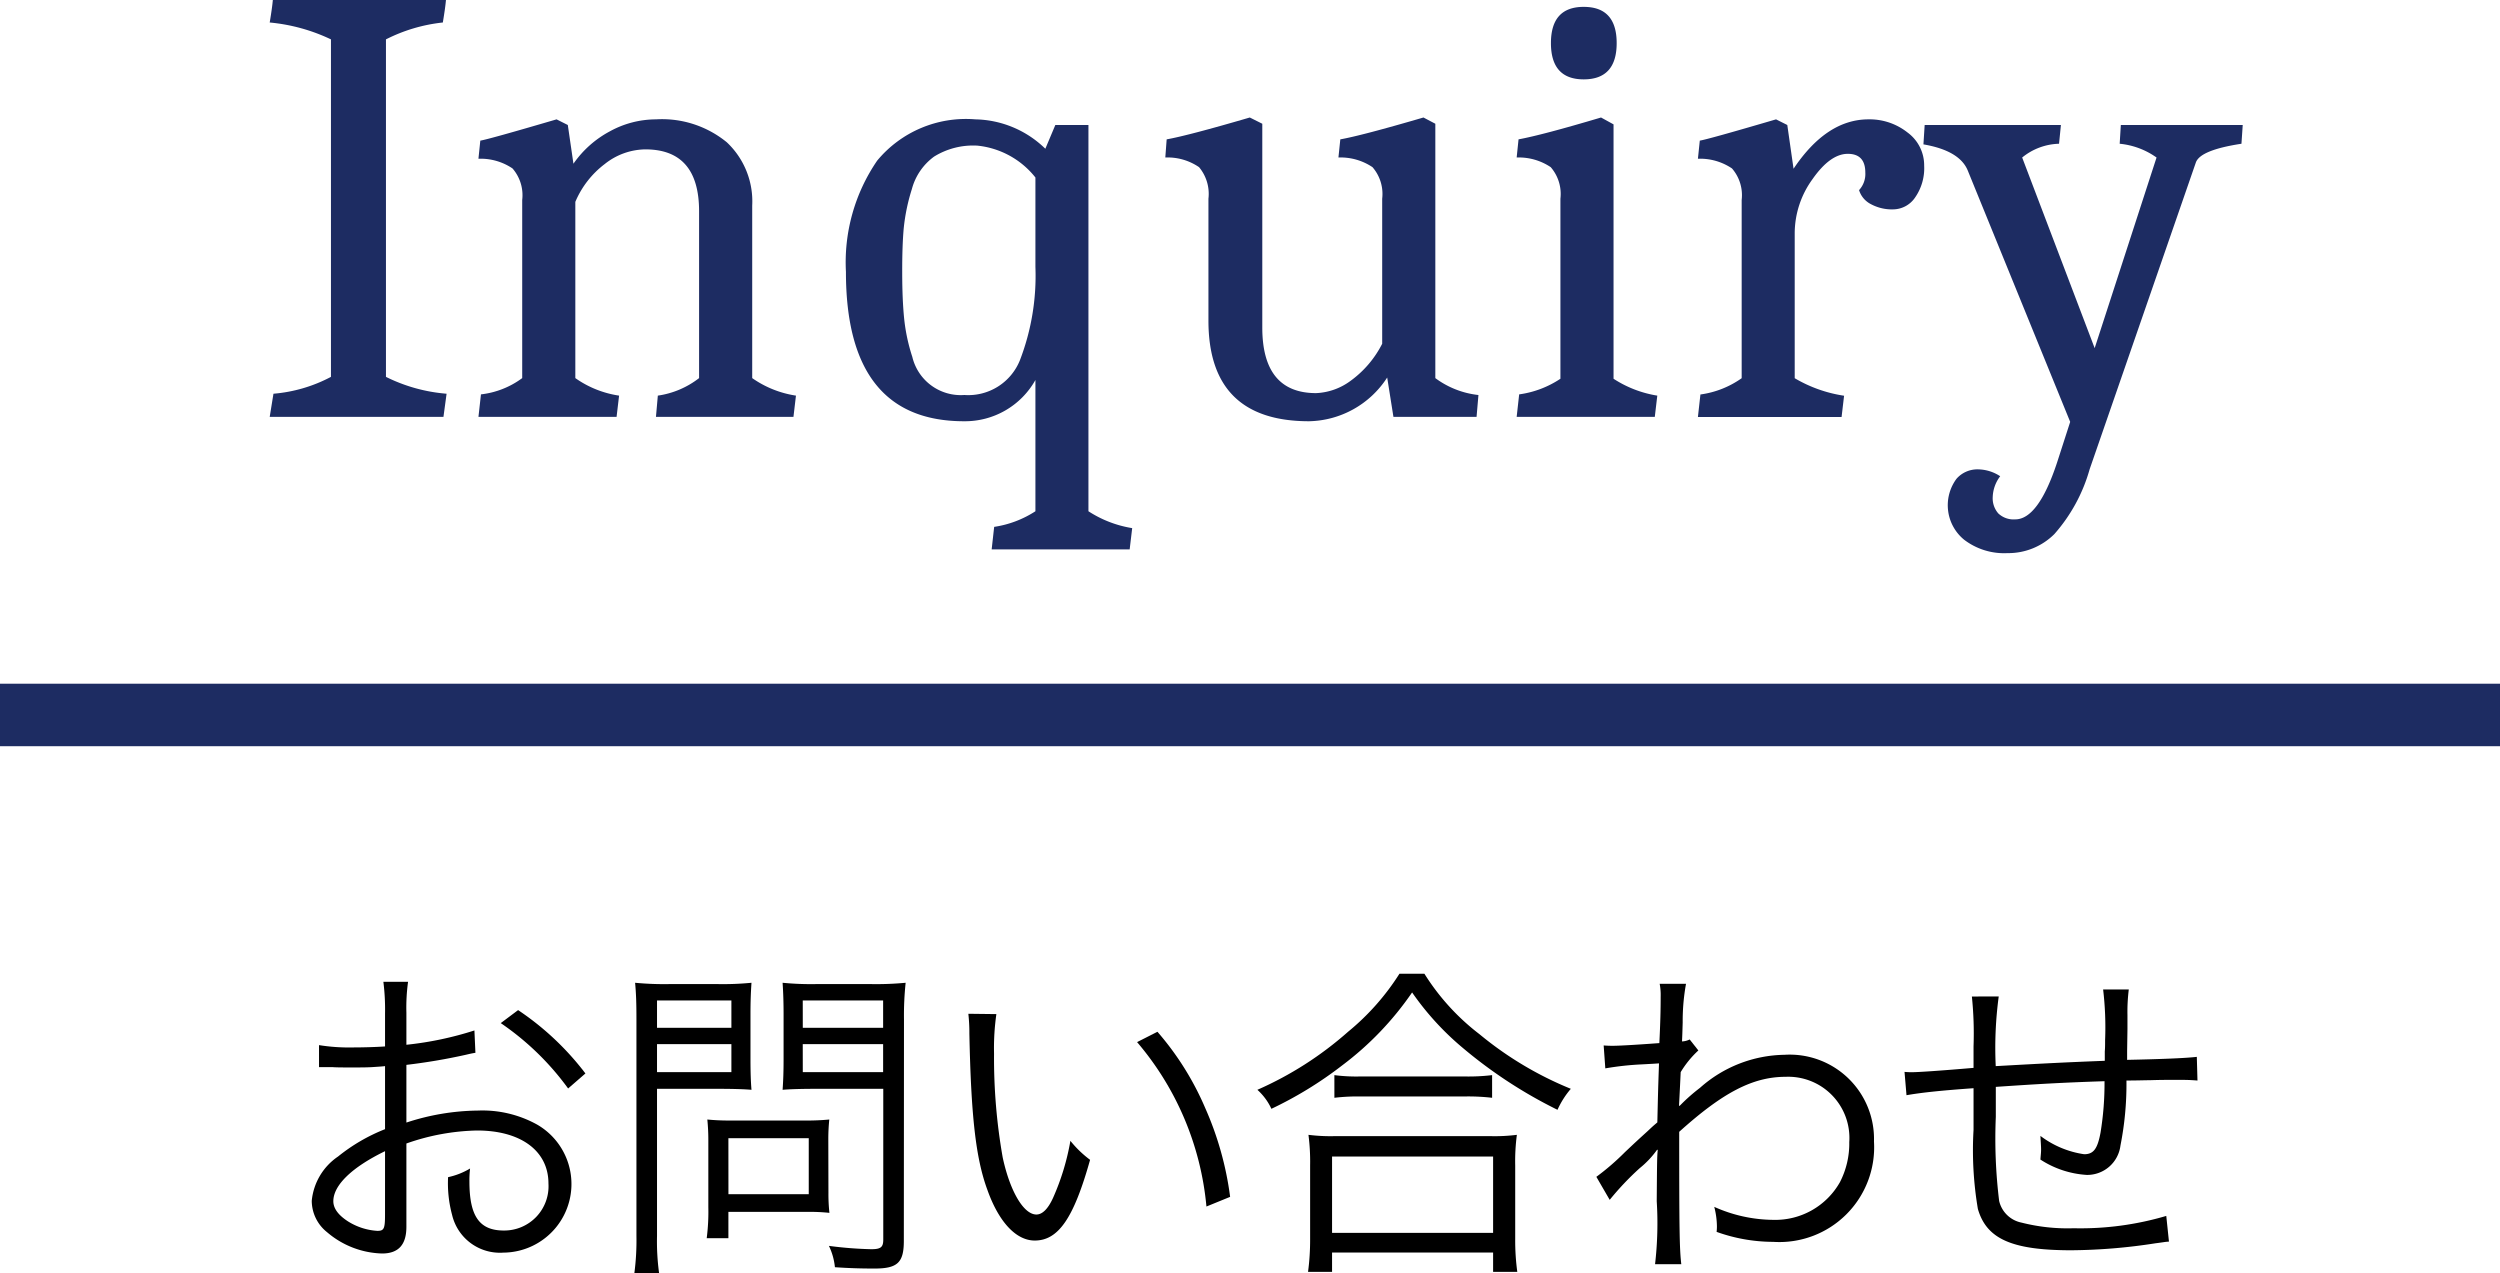
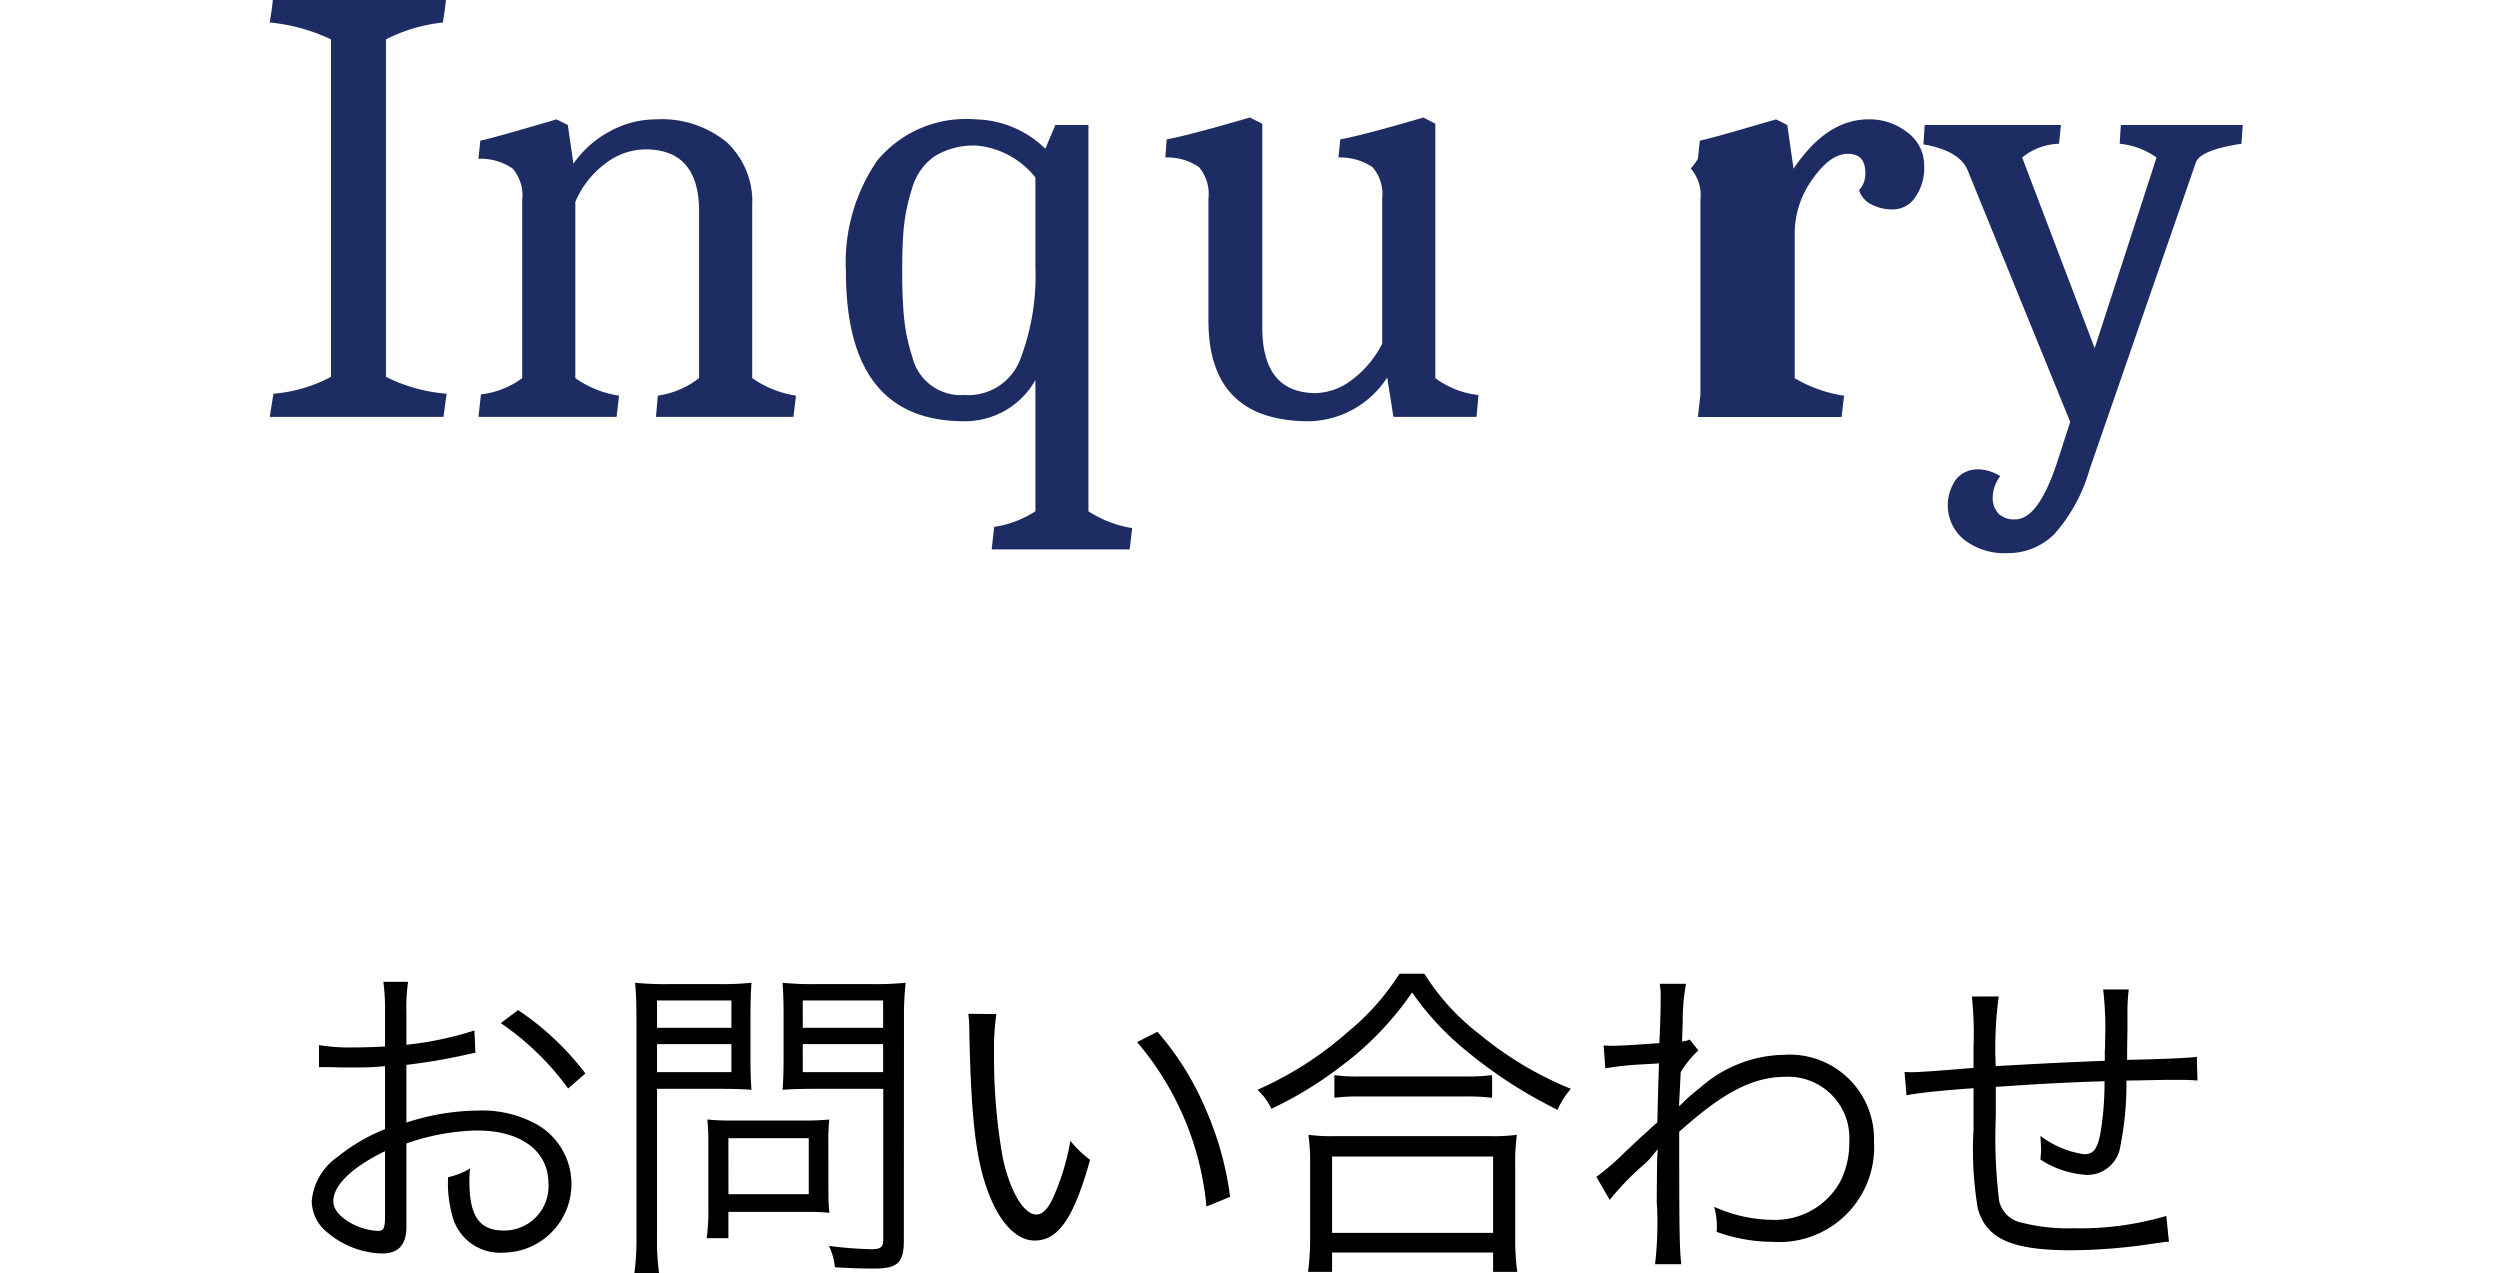
<svg xmlns="http://www.w3.org/2000/svg" width="120" height="61.114" viewBox="0 0 120 61.114">
  <defs>
    <style>.a{fill:#1d2c62;}</style>
  </defs>
  <path class="a" d="M12.946,20.01l.18-1.111a7.154,7.154,0,0,0,2.76-.809V1.89a8.7,8.7,0,0,0-2.94-.81q.12-.72.15-1.08h8.31q-.03.36-.15,1.08a7.844,7.844,0,0,0-2.73.81v16.2a7.954,7.954,0,0,0,2.91.809l-.15,1.111Z" />
  <path class="a" d="M33.556,10.14q0-2.97-2.58-2.97a3.18,3.18,0,0,0-1.95.705,4.444,4.444,0,0,0-1.41,1.814v8.46a4.879,4.879,0,0,0,2.1.841l-.12,1.02h-6.63l.12-1.08a4.105,4.105,0,0,0,1.98-.781V9.6A1.957,1.957,0,0,0,24.6,8.085a2.737,2.737,0,0,0-1.635-.465l.09-.87q.389-.06,3.66-1.021l.54.271.27,1.859A4.973,4.973,0,0,1,29.281,6.3a4.614,4.614,0,0,1,2.205-.571,4.908,4.908,0,0,1,3.4,1.1A3.89,3.89,0,0,1,36.106,9.87v8.279a4.94,4.94,0,0,0,2.1.841l-.12,1.02h-6.6l.09-1.02a4.2,4.2,0,0,0,1.98-.841Z" />
  <path class="a" d="M46.276,20.22q-5.672,0-5.671-7.17a8.636,8.636,0,0,1,1.5-5.34,5.529,5.529,0,0,1,4.71-1.981A4.933,4.933,0,0,1,50.176,7.14L50.656,6h1.589V24.54a5.438,5.438,0,0,0,2.1.81l-.121,1.02H47.6l.12-1.08a4.979,4.979,0,0,0,1.98-.75v-6.3A3.877,3.877,0,0,1,46.276,20.22ZM43.77,9.075a9.318,9.318,0,0,0-.389,1.86q-.077.825-.075,2.145T43.4,15.3a8.765,8.765,0,0,0,.391,1.83,2.391,2.391,0,0,0,2.5,1.83,2.671,2.671,0,0,0,2.67-1.681A11.289,11.289,0,0,0,49.7,12.81V8.52a4.08,4.08,0,0,0-2.79-1.53,3.563,3.563,0,0,0-2.071.525A2.833,2.833,0,0,0,43.77,9.075Z" />
  <path class="a" d="M62.835,20.22q-4.83,0-4.83-4.83V9.54a2,2,0,0,0-.45-1.516,2.672,2.672,0,0,0-1.62-.464L56,6.689q1.02-.18,3.99-1.049l.6.3V15.72q0,3.148,2.58,3.15a2.992,2.992,0,0,0,1.651-.585A4.982,4.982,0,0,0,66.345,16.5V9.54a1.962,1.962,0,0,0-.465-1.516,2.747,2.747,0,0,0-1.635-.464l.09-.871q1.02-.18,3.991-1.049l.57.3v12.21a4.24,4.24,0,0,0,2.069.811l-.09,1.05h-3.99l-.3-1.89A4.572,4.572,0,0,1,62.835,20.22Z" />
-   <path class="a" d="M74.9,9.54a1.962,1.962,0,0,0-.465-1.516A2.749,2.749,0,0,0,72.8,7.56l.09-.871q1.14-.209,3.96-1.049l.6.33V18.18a5.417,5.417,0,0,0,2.1.81l-.12,1.02H72.8l.12-1.08a4.715,4.715,0,0,0,1.98-.75ZM76.02.33Q77.6.33,77.6,2.069T76.02,3.81q-1.575,0-1.575-1.741T76.02.33Z" />
-   <path class="a" d="M89.685,5.729a2.929,2.929,0,0,1,1.875.63,1.952,1.952,0,0,1,.8,1.591,2.461,2.461,0,0,1-.435,1.529,1.287,1.287,0,0,1-1.05.571A2.122,2.122,0,0,1,89.805,9.8a1.131,1.131,0,0,1-.57-.675,1.136,1.136,0,0,0,.3-.841c0-.6-.281-.9-.84-.9S87.57,7.785,87,8.6a4.433,4.433,0,0,0-.854,2.594v6.96a6.569,6.569,0,0,0,2.37.841l-.12,1.02H81.5l.12-1.08a4.461,4.461,0,0,0,1.98-.781V9.6a1.957,1.957,0,0,0-.465-1.515A2.735,2.735,0,0,0,81.5,7.62l.09-.87q.389-.06,3.66-1.021l.54.271.3,2.1Q87.675,5.732,89.685,5.729Z" />
+   <path class="a" d="M89.685,5.729a2.929,2.929,0,0,1,1.875.63,1.952,1.952,0,0,1,.8,1.591,2.461,2.461,0,0,1-.435,1.529,1.287,1.287,0,0,1-1.05.571A2.122,2.122,0,0,1,89.805,9.8a1.131,1.131,0,0,1-.57-.675,1.136,1.136,0,0,0,.3-.841c0-.6-.281-.9-.84-.9S87.57,7.785,87,8.6a4.433,4.433,0,0,0-.854,2.594v6.96a6.569,6.569,0,0,0,2.37.841l-.12,1.02H81.5l.12-1.08V9.6a1.957,1.957,0,0,0-.465-1.515A2.735,2.735,0,0,0,81.5,7.62l.09-.87q.389-.06,3.66-1.021l.54.271.3,2.1Q87.675,5.732,89.685,5.729Z" />
  <path class="a" d="M98.61,25.635a3.131,3.131,0,0,1-2.25.915,3.162,3.162,0,0,1-2.085-.646,2.136,2.136,0,0,1-.361-2.925,1.332,1.332,0,0,1,1-.45,1.987,1.987,0,0,1,1.095.33,1.75,1.75,0,0,0-.359,1.006,1.1,1.1,0,0,0,.269.78,1.066,1.066,0,0,0,.811.285q1.109,0,2.01-2.73l.629-1.95L94.454,8.189q-.39-.959-2.129-1.259L92.384,6h6.54l-.09.9a2.911,2.911,0,0,0-1.77.661l3.48,9.15,2.97-9.15a3.655,3.655,0,0,0-1.769-.661L101.8,6h5.851l-.061.9q-1.978.3-2.189.9l-5.1,14.729A7.947,7.947,0,0,1,98.61,25.635Z" />
  <path d="M22.82,50.534c-.192.032-.256.048-.48.1a28.139,28.139,0,0,1-2.833.48v2.769a11.341,11.341,0,0,1,3.441-.576,5.409,5.409,0,0,1,2.833.673,3.293,3.293,0,0,1-1.616,6.146A2.36,2.36,0,0,1,21.7,58.313a5.841,5.841,0,0,1-.192-1.809,3.468,3.468,0,0,0,1.056-.416,4.766,4.766,0,0,0-.032.625c0,1.664.48,2.352,1.649,2.352a2.125,2.125,0,0,0,2.145-2.256c0-1.569-1.329-2.545-3.426-2.545a10.773,10.773,0,0,0-3.393.624v4c0,.864-.385,1.28-1.169,1.28A4.231,4.231,0,0,1,15.7,59.146a1.933,1.933,0,0,1-.736-1.505,2.9,2.9,0,0,1,1.264-2.129A8.611,8.611,0,0,1,18.482,54.2V51.174c-.144.016-.144.016-.64.049-.288.015-.56.015-1.024.015-.24,0-.673,0-.848-.015h-.657V50.166a9.08,9.08,0,0,0,1.633.111c.432,0,1.056-.015,1.536-.048V48.646a10.626,10.626,0,0,0-.08-1.521h1.185a9.143,9.143,0,0,0-.08,1.488v1.536a16.12,16.12,0,0,0,3.265-.687Zm-4.338,4.722C16.9,56.024,16,56.889,16,57.657c0,.336.224.656.689.96a2.977,2.977,0,0,0,1.424.464c.32,0,.368-.1.368-.784Zm8.788-3.009a13.1,13.1,0,0,0-3.234-3.138l.833-.624A13.435,13.435,0,0,1,28.1,51.526Z" />
  <path d="M31.537,59.321a11.254,11.254,0,0,0,.1,1.793H30.449a12.113,12.113,0,0,0,.1-1.793V48.934c0-.785-.016-1.249-.064-1.761a14.72,14.72,0,0,0,1.664.063h2.289a14.1,14.1,0,0,0,1.633-.063c-.032.479-.048.9-.048,1.52v2.145c0,.641.016,1.089.048,1.473-.352-.033-.96-.048-1.616-.048H31.537Zm0-9.988h3.57V48.021h-3.57Zm0,2.129h3.57V50.118h-3.57Zm8.228,5.795a8.4,8.4,0,0,0,.047.96,9.241,9.241,0,0,0-1.008-.048H34.963v1.265H33.922A9.92,9.92,0,0,0,34,57.945v-3.2a9.921,9.921,0,0,0-.048-1.008,10.705,10.705,0,0,0,1.1.048h3.586a11.2,11.2,0,0,0,1.168-.048,9.354,9.354,0,0,0-.047.977Zm-4.8.063H38.82V54.632H34.963Zm8.419,2.242c0,1.04-.3,1.328-1.408,1.328-.625,0-1.2-.016-1.9-.064a3.059,3.059,0,0,0-.288-1.024,18.4,18.4,0,0,0,2.032.16c.465,0,.577-.1.577-.464V52.263h-3.2c-.672,0-1.28.015-1.632.048.032-.464.047-.88.047-1.473V48.693c0-.56-.015-1.041-.047-1.52a14.087,14.087,0,0,0,1.632.063h2.593a15.062,15.062,0,0,0,1.681-.063,14.979,14.979,0,0,0-.08,1.761Zm-4.85-10.229H42.39V48.021H38.532Zm0,2.129H42.39V50.118H38.532Z" />
  <path d="M47.826,48.677a11.612,11.612,0,0,0-.112,1.905,27.424,27.424,0,0,0,.416,4.978c.352,1.632,1.009,2.737,1.617,2.737.288,0,.56-.272.8-.8a11.535,11.535,0,0,0,.832-2.737,5.152,5.152,0,0,0,.945.912c-.785,2.8-1.521,3.874-2.657,3.874-.9,0-1.729-.9-2.273-2.434-.561-1.52-.784-3.569-.864-7.507a8.314,8.314,0,0,0-.049-.944Zm7.731.848a13.876,13.876,0,0,1,2.289,3.65,15.368,15.368,0,0,1,1.2,4.274l-1.137.464a14.144,14.144,0,0,0-3.329-7.892Z" />
  <path d="M68.372,46.74a11,11,0,0,0,2.641,2.9A16.8,16.8,0,0,0,75.4,52.263a4.141,4.141,0,0,0-.64,1.008,22.384,22.384,0,0,1-4.514-2.945,13.451,13.451,0,0,1-2.465-2.689,14.905,14.905,0,0,1-3.362,3.506,18.5,18.5,0,0,1-3.392,2.08,2.789,2.789,0,0,0-.673-.912,16.7,16.7,0,0,0,4.353-2.786,11.635,11.635,0,0,0,2.466-2.785ZM62.786,61.05a11.619,11.619,0,0,0,.1-1.569V55.944a10.062,10.062,0,0,0-.08-1.472,8.505,8.505,0,0,0,1.248.063h7.508a8.505,8.505,0,0,0,1.248-.063,9.663,9.663,0,0,0-.08,1.472v3.537a11.135,11.135,0,0,0,.1,1.569H71.669v-.928h-7.73v.928Zm1.153-1.872h7.73V55.512h-7.73Zm.111-7.572a8.192,8.192,0,0,0,1.265.064h4.962a9.536,9.536,0,0,0,1.344-.064v1.088a9.87,9.87,0,0,0-1.344-.063H65.3a9.247,9.247,0,0,0-1.249.063Z" />
  <path d="M76.625,56.488A11.817,11.817,0,0,0,78,55.3c.544-.512.544-.512,1.088-1.008.256-.24.256-.24.464-.417.032-1.328.032-1.473.08-2.833-.223.016-.223.016-.816.048a14,14,0,0,0-1.761.192l-.079-1.1c.224.016.319.016.447.016.24,0,.913-.032,2.226-.129.048-.992.063-1.6.063-2.224a2.874,2.874,0,0,0-.048-.624h1.265a10.029,10.029,0,0,0-.16,1.856c-.016.544-.016.544-.032.912a.92.92,0,0,0,.368-.095l.416.528a4.731,4.731,0,0,0-.848,1.04c-.048,1.041-.08,1.585-.08,1.617h.032l.048-.048a8.647,8.647,0,0,1,.928-.816,6.228,6.228,0,0,1,4.05-1.585,4.047,4.047,0,0,1,4.3,4.162,4.549,4.549,0,0,1-4.834,4.817,8.069,8.069,0,0,1-2.72-.479,2.249,2.249,0,0,0,.015-.273,3.881,3.881,0,0,0-.128-.928,7.016,7.016,0,0,0,2.833.624,3.563,3.563,0,0,0,3.2-1.809,4.046,4.046,0,0,0,.448-1.921,2.937,2.937,0,0,0-3.057-3.136c-1.568,0-3.01.751-5.106,2.64,0,4.819.016,5.618.1,6.355H79.443a17.089,17.089,0,0,0,.08-3.025c.015-1.953.015-2.081.048-2.466h-.033a4.428,4.428,0,0,1-.832.881,13.533,13.533,0,0,0-1.44,1.521Z" />
  <path d="M95.939,47.829a18.523,18.523,0,0,0-.144,3.345c2.593-.144,3.234-.176,5.235-.256V50.47c.015-.176.015-.352.015-.544a15.391,15.391,0,0,0-.095-2.433h1.232a8.655,8.655,0,0,0-.064,1.233V49.4l-.016,1.041v.432c1.568-.032,2.817-.08,3.345-.144l.032,1.136c-.432-.032-.528-.032-1.2-.032-.145,0-.561,0-1.089.017-.256,0-.609.015-1.12.015a15.209,15.209,0,0,1-.288,3.121,1.607,1.607,0,0,1-1.617,1.41,4.585,4.585,0,0,1-2.225-.737c.016-.24.032-.32.032-.48,0-.176-.016-.336-.032-.656a4.552,4.552,0,0,0,2.1.88c.449,0,.641-.256.786-1.041a14.57,14.57,0,0,0,.191-2.464c-1.936.064-3.089.127-5.218.272v1.44a24.557,24.557,0,0,0,.16,4.034,1.378,1.378,0,0,0,1.073,1.041,8.938,8.938,0,0,0,2.5.271,14.513,14.513,0,0,0,4.449-.592l.129,1.233c-.225.015-.257.032-.641.08a27.336,27.336,0,0,1-4.05.336c-2.848,0-4.065-.544-4.481-1.985a16.894,16.894,0,0,1-.208-3.794v-2c-1.585.113-2.481.208-3.218.336l-.095-1.12a3.406,3.406,0,0,0,.351.016c.288,0,1.281-.064,2.962-.208v-1.04a17.206,17.206,0,0,0-.08-2.385Z" />
-   <rect class="a" y="32.818" width="120" height="3" />
</svg>